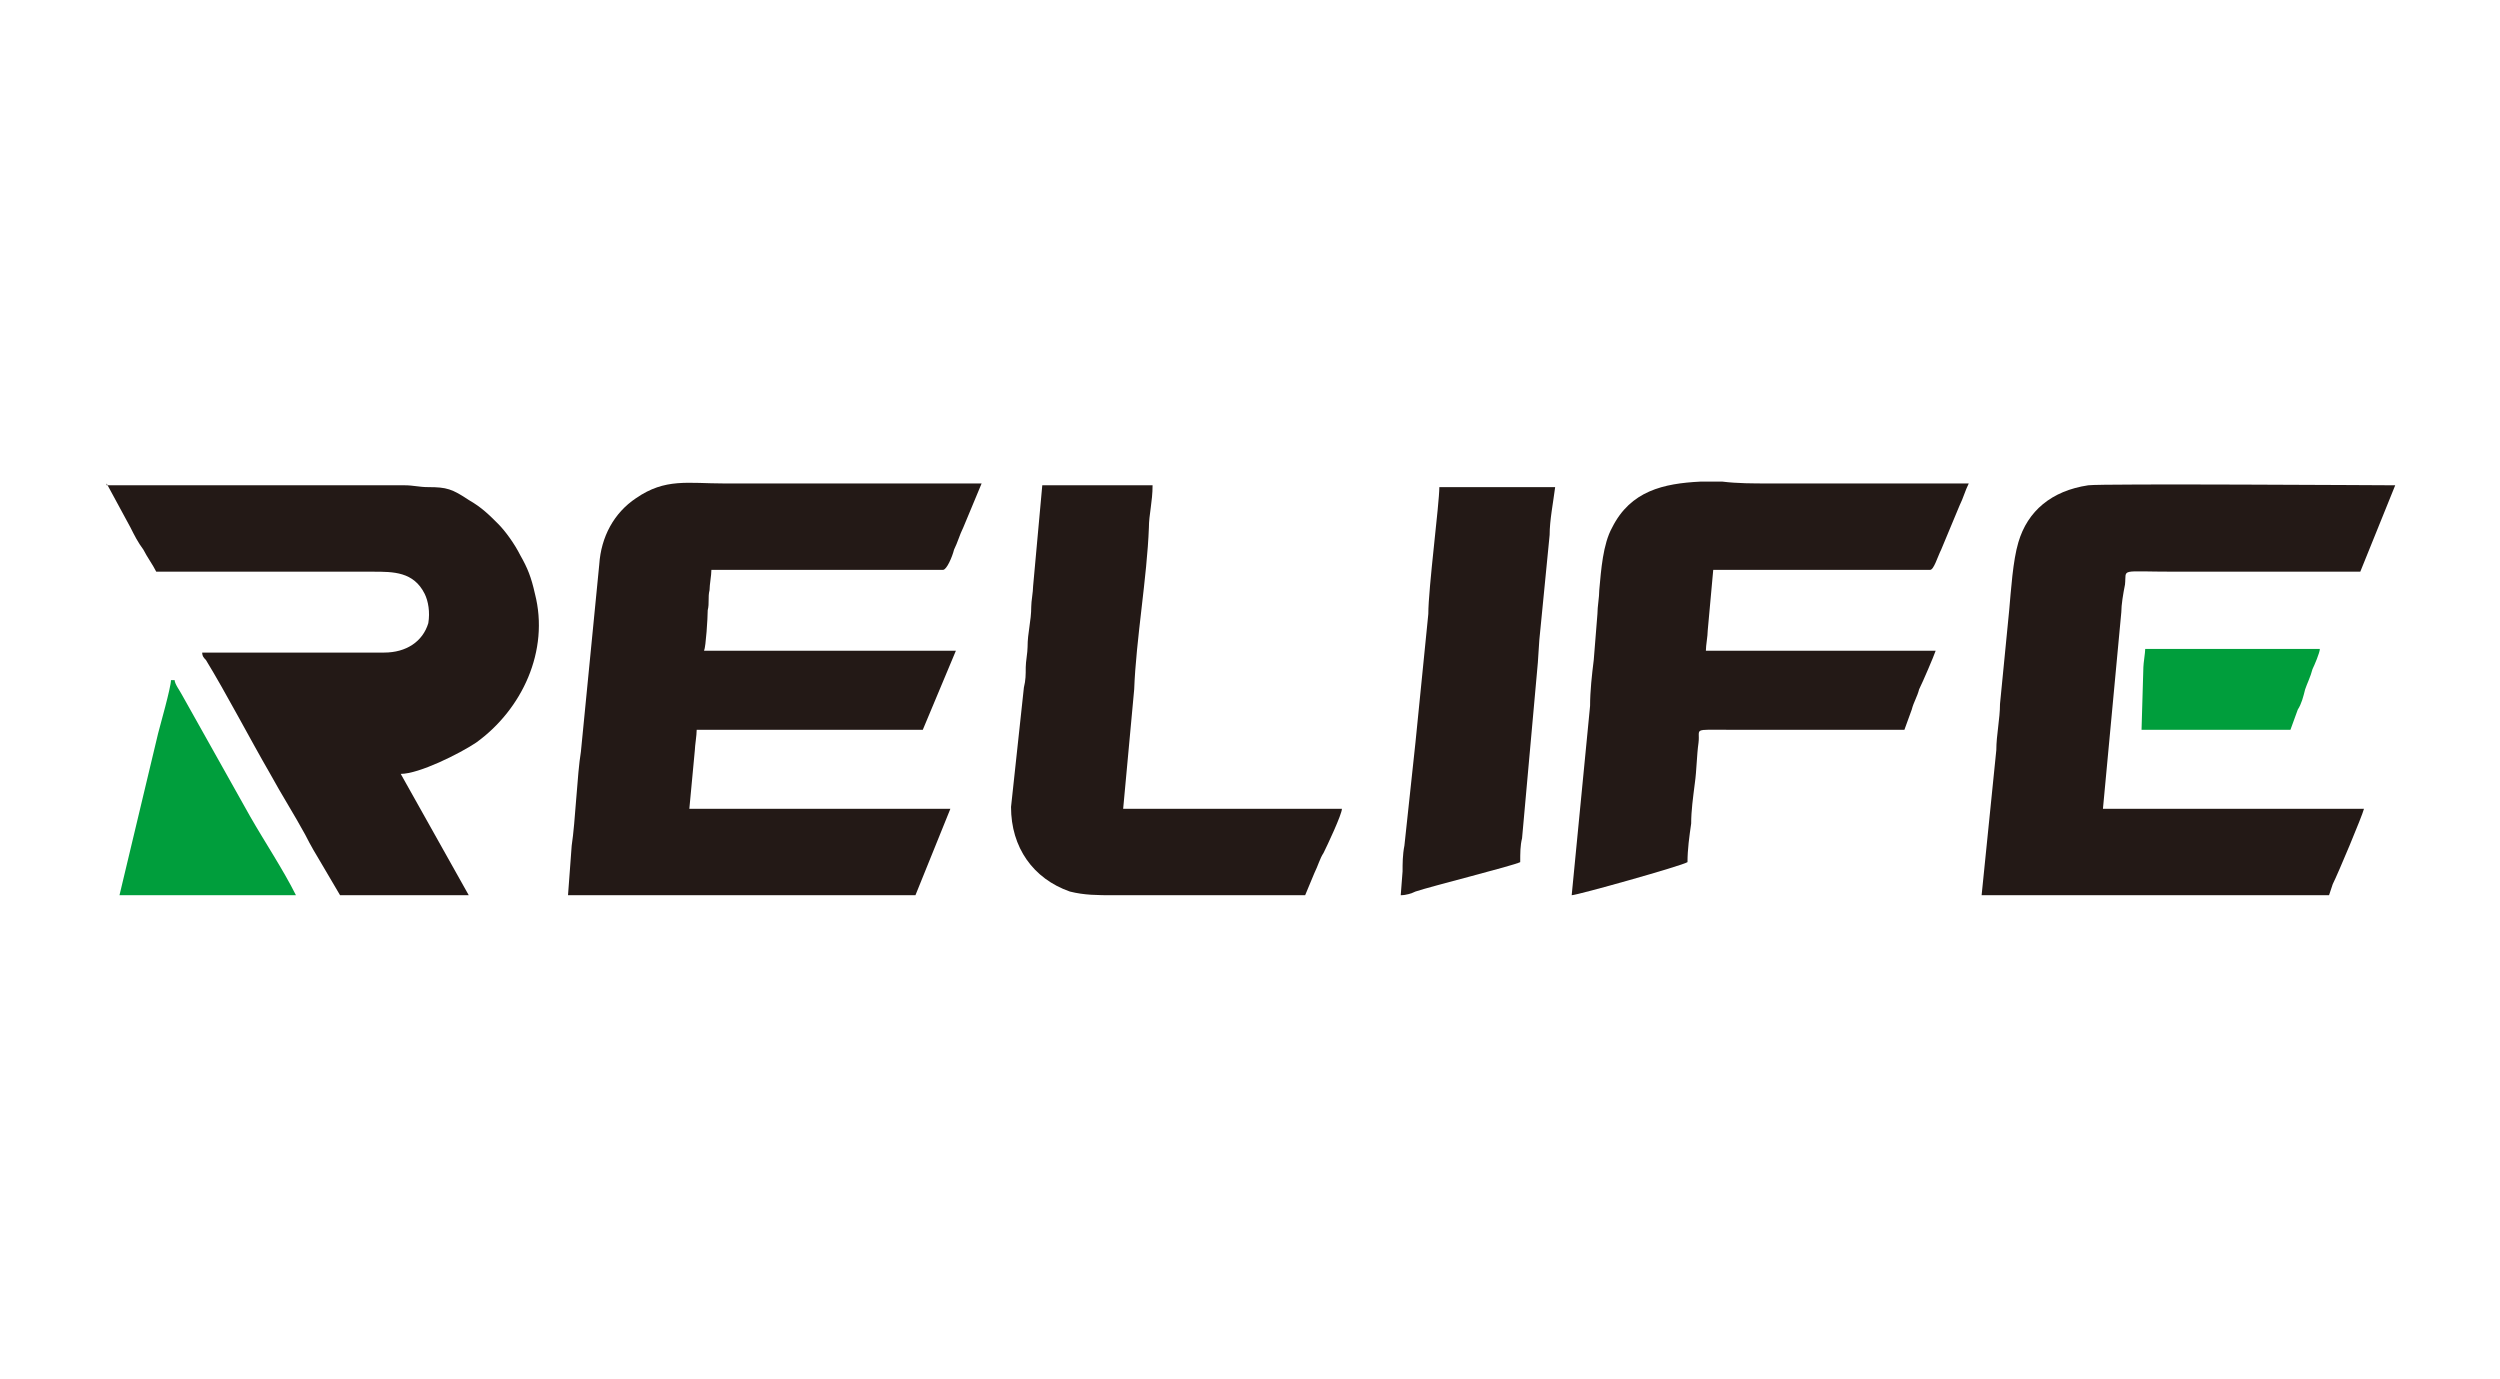
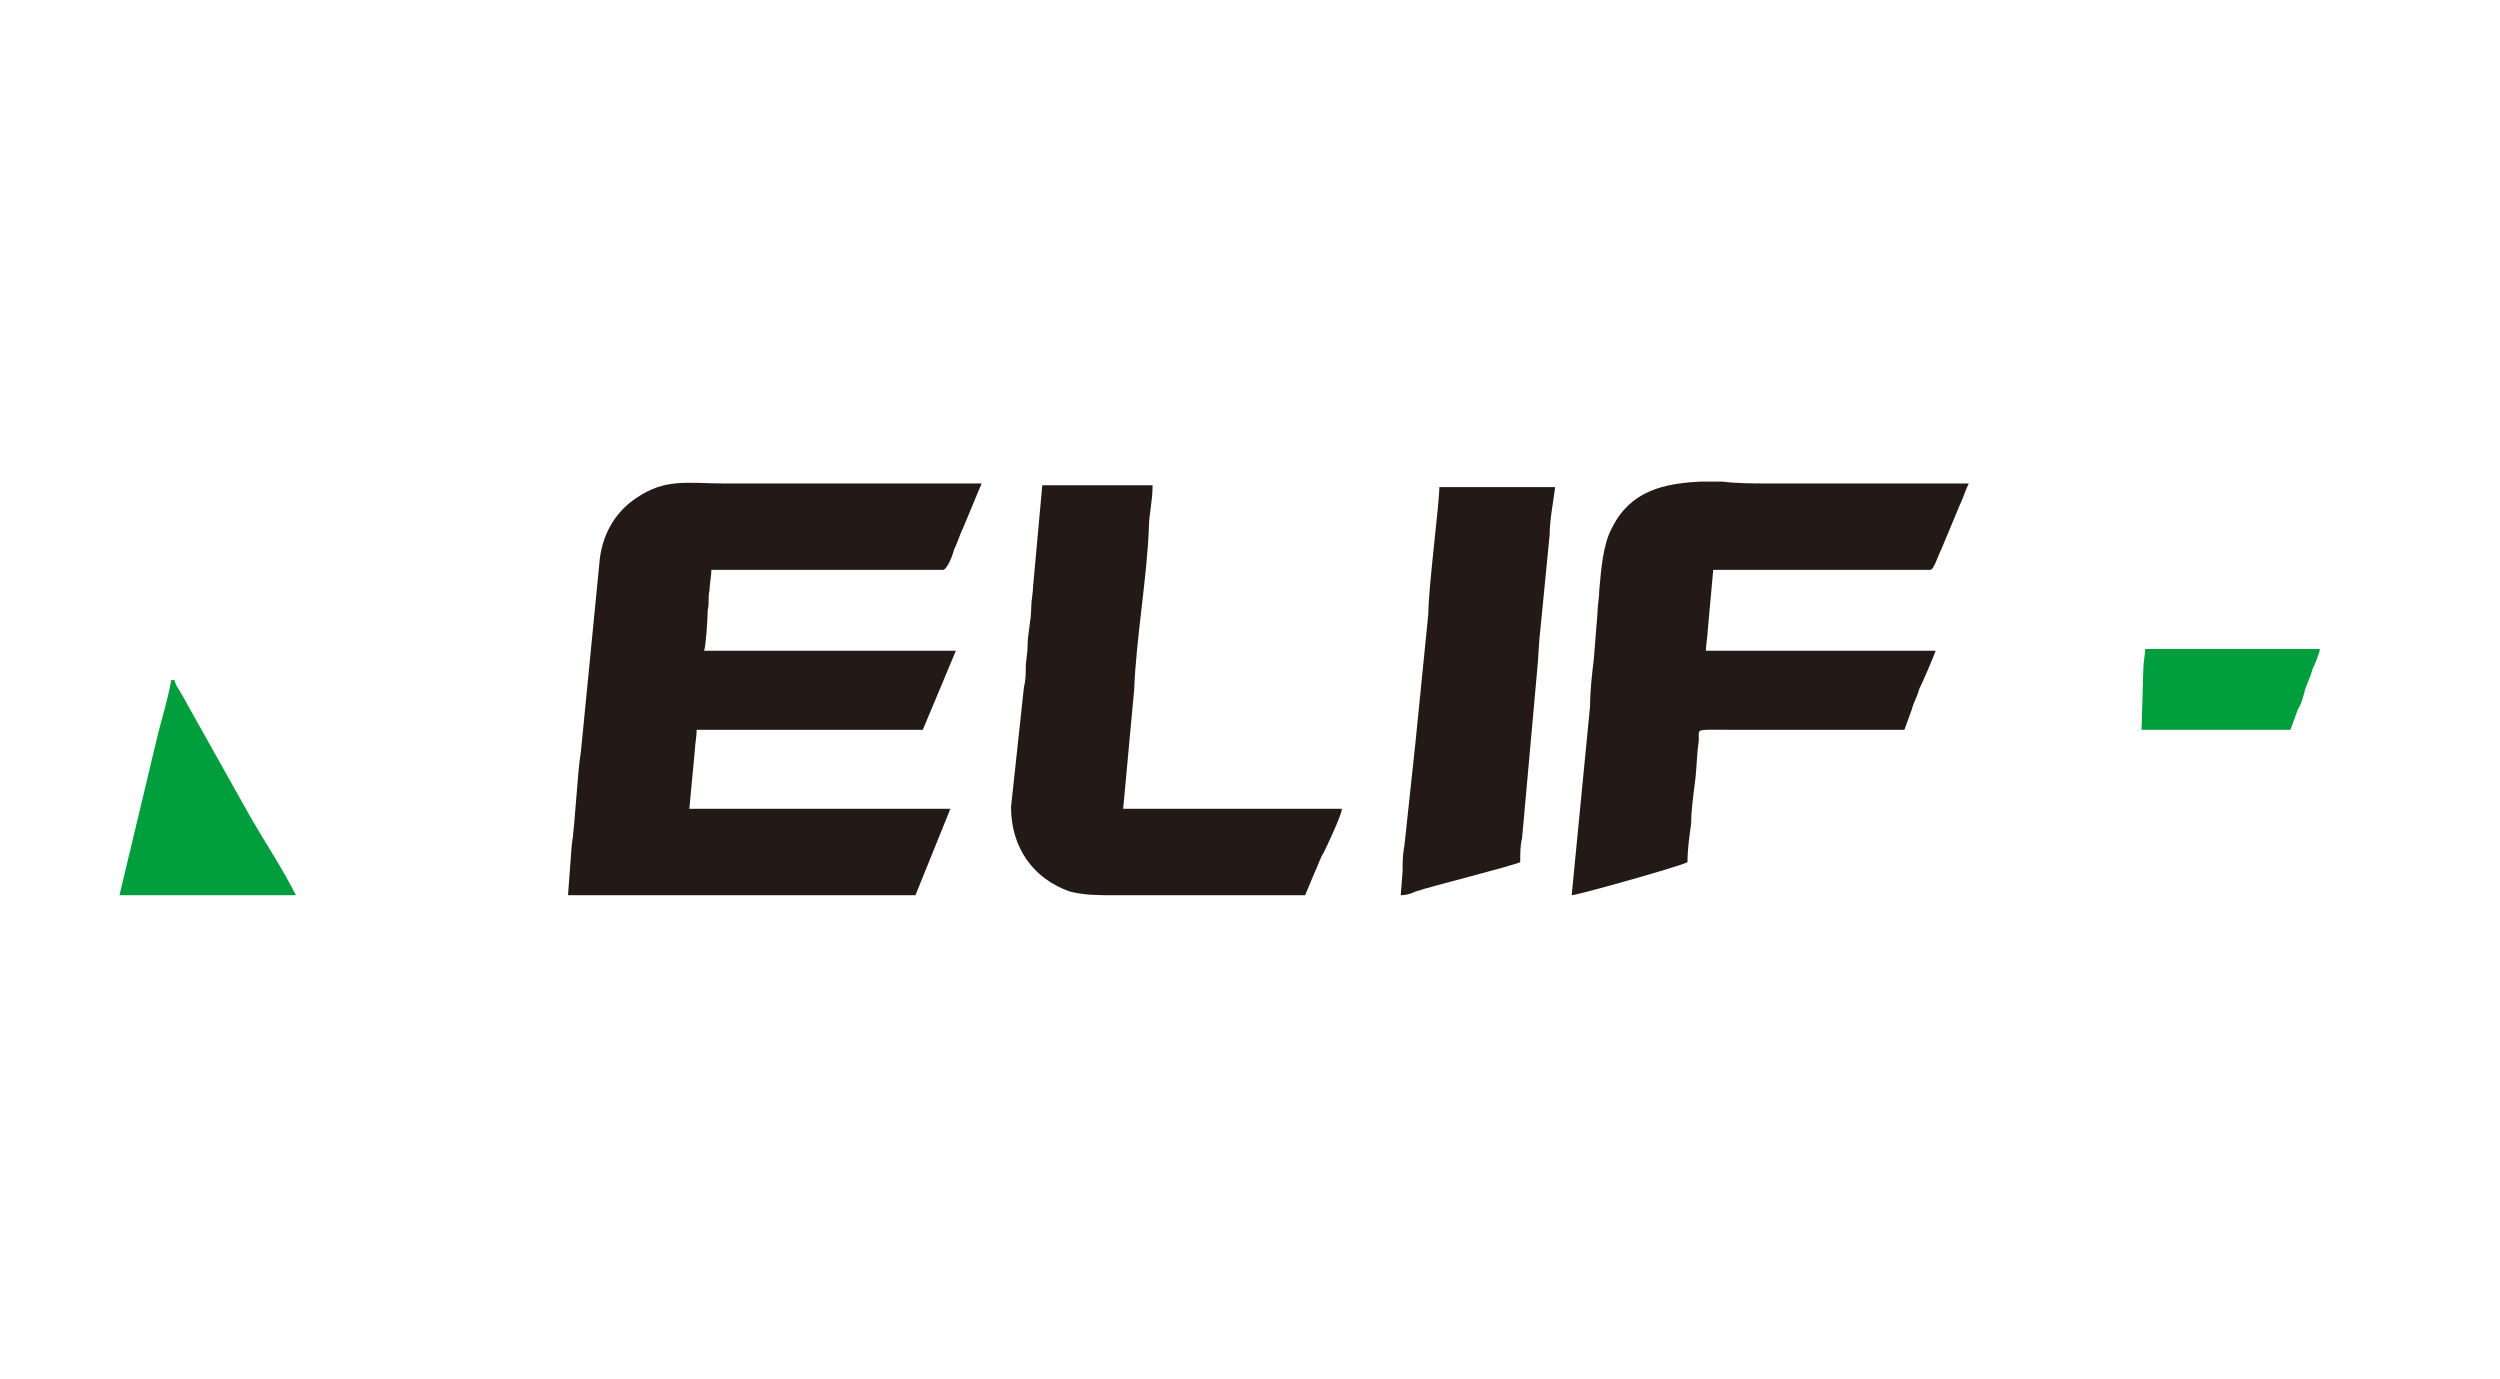
<svg xmlns="http://www.w3.org/2000/svg" version="1.1" id="Layer_1" x="0px" y="0px" viewBox="0 0 136 75" style="enable-background:new 0 0 136 75;" xml:space="preserve">
  <style type="text/css">
	.st0{clip-path:url(#SVGID_18_);fill:#0096FB;}
	.st1{clip-path:url(#SVGID_20_);fill:#040000;}
	.st2{clip-path:url(#SVGID_21_);fill:#E41915;}
	.st3{clip-path:url(#SVGID_22_);fill:#619B3A;}
	.st4{clip-path:url(#SVGID_23_);fill:#619B3A;}
	.st5{clip-path:url(#SVGID_24_);fill:#040000;}
	.st6{clip-path:url(#SVGID_25_);fill:#E41915;}
	.st7{clip-path:url(#SVGID_26_);fill:#0096FB;}
	.st8{clip-path:url(#SVGID_27_);fill:#0096FB;}
	.st9{clip-path:url(#SVGID_28_);fill:#E41915;}
	.st10{clip-path:url(#SVGID_29_);fill:#040000;}
	.st11{clip-path:url(#SVGID_30_);fill:#619B3A;}
	.st12{clip-path:url(#SVGID_31_);fill:#040000;}
	.st13{clip-path:url(#SVGID_32_);fill:#040000;}
	.st14{clip-path:url(#SVGID_33_);fill:#040000;}
	.st15{clip-path:url(#SVGID_34_);fill:#040000;}
	.st16{clip-path:url(#SVGID_35_);fill:#0096FB;}
	.st17{clip-path:url(#SVGID_36_);fill:#0096FB;}
	.st18{clip-path:url(#SVGID_37_);fill:#0096FB;}
	.st19{clip-path:url(#SVGID_38_);fill:#E41915;}
	.st20{clip-path:url(#SVGID_39_);fill:#E41915;}
	.st21{clip-path:url(#SVGID_40_);fill:#040000;}
	.st22{clip-path:url(#SVGID_41_);fill:#040000;}
	.st23{clip-path:url(#SVGID_42_);fill:#040000;}
	.st24{clip-path:url(#SVGID_43_);fill:#040000;}
	.st25{clip-path:url(#SVGID_44_);fill:#040000;}
	.st26{clip-path:url(#SVGID_45_);fill:#E41915;}
	.st27{clip-path:url(#SVGID_46_);fill:#060001;}
	.st28{clip-path:url(#SVGID_47_);fill:#E41915;}
	.st29{fill:#34BF48;}
	.st30{fill:#FFFFFF;}
	.st31{clip-path:url(#SVGID_48_);fill:#E95A0C;}
	.st32{clip-path:url(#SVGID_48_);fill:#1D1D1B;}
	.st33{fill:#E84D40;}
	.st34{fill:#57585A;}
	.st35{fill:#008982;}
	.st36{fill-rule:evenodd;clip-rule:evenodd;fill:#008982;}
	.st37{fill-rule:evenodd;clip-rule:evenodd;fill:#231916;}
	.st38{fill-rule:evenodd;clip-rule:evenodd;fill:#009E3C;}
	.st39{fill:#00979F;}
	.st40{fill-rule:evenodd;clip-rule:evenodd;fill:#0062AB;}
	.st41{clip-path:url(#SVGID_49_);}
	.st42{clip-path:url(#SVGID_50_);}
	.st43{clip-path:url(#SVGID_51_);}
	.st44{clip-path:url(#SVGID_52_);}
	.st45{clip-path:url(#SVGID_53_);fill:#0096FB;}
	.st46{fill:#0096FB;}
	.st47{fill:#231815;}
	.st48{fill-rule:evenodd;clip-rule:evenodd;fill:#009FE8;}
	.st49{fill:#009FE8;}
	.st50{clip-path:url(#SVGID_54_);fill:#D5221A;}
	.st51{clip-path:url(#SVGID_55_);fill:#D5221A;}
	.st52{clip-path:url(#SVGID_56_);fill:#040102;}
	.st53{clip-path:url(#SVGID_57_);fill:#040102;}
	.st54{clip-path:url(#SVGID_58_);fill:#040102;}
	.st55{clip-path:url(#SVGID_60_);fill:#040102;}
	.st56{clip-path:url(#SVGID_62_);fill:#D5221A;}
	.st57{clip-path:url(#SVGID_64_);fill:#060203;}
	.st58{clip-path:url(#SVGID_66_);fill:#D5221A;}
	.st59{fill:#231916;}
	.st60{fill:#1D1D1B;}
	.st61{clip-path:url(#SVGID_68_);fill:#1D1D1B;}
	.st62{clip-path:url(#SVGID_68_);fill:#93C01F;}
</style>
  <g>
    <path class="st37" d="M30.9,48.7h18.9l1.9-4.7H37.5l0.3-3.2c0-0.2,0.1-0.8,0.1-1.1h12.3l1.8-4.3H38.3c0.1-0.2,0.2-1.8,0.2-2.2   c0.1-0.4,0-0.7,0.1-1.1c0-0.3,0.1-0.8,0.1-1.1h12.6c0.2,0,0.5-0.7,0.6-1.1c0.2-0.4,0.3-0.8,0.5-1.2l1-2.4c-4.7,0-9.3,0-14,0   c-2,0-3.2-0.3-4.8,0.8c-1.2,0.8-1.9,2.1-2,3.6l-1,10.2c-0.2,1.2-0.3,3.8-0.5,5.1L30.9,48.7z" />
-     <path class="st37" d="M5.8,26.3l1.3,2.4c0.2,0.4,0.4,0.8,0.7,1.2c0.2,0.4,0.5,0.8,0.7,1.2h11.8c1.1,0,2.2,0,2.8,1.2   c0.2,0.4,0.3,1,0.2,1.6c-0.3,1-1.2,1.6-2.4,1.6l-9.9,0c0,0.2,0.1,0.3,0.2,0.4c1.1,1.8,2.4,4.3,3.5,6.2c0.6,1.1,1.3,2.2,1.9,3.3   c0.3,0.6,0.6,1.1,0.9,1.6l1,1.7h7l-3.7-6.6c1,0,3.2-1.1,4.1-1.7c2.5-1.8,4-5,3.2-8.1c-0.2-0.9-0.4-1.4-0.8-2.1   c-0.3-0.6-0.8-1.3-1.2-1.7c-0.5-0.5-0.9-0.9-1.6-1.3c-0.9-0.6-1.2-0.7-2.2-0.7c-0.5,0-0.8-0.1-1.3-0.1H5.8z" />
-     <path class="st37" d="M107.8,48.7h18.9c0.1-0.3,0.1-0.3,0.2-0.6c0.3-0.6,1.6-3.7,1.7-4.1h-14.2l1-10.7c0-0.4,0.1-1,0.2-1.5   c0.1-0.9-0.4-0.7,2.7-0.7h10.1l1.9-4.7c-0.5,0-16-0.1-16.7,0c-2,0.3-3.3,1.4-3.8,3.1c-0.3,1-0.4,2.6-0.5,3.7l-0.5,5.1   c0,0.8-0.2,1.7-0.2,2.5L107.8,48.7z" />
    <path class="st37" d="M85.5,48.7c0.3,0,6-1.6,6.3-1.8c0-0.7,0.1-1.4,0.2-2.1c0-0.7,0.1-1.4,0.2-2.2c0.1-0.7,0.1-1.5,0.2-2.2   c0.1-0.8-0.4-0.7,1.7-0.7c3.2,0,6.3,0,9.5,0c0.1-0.3,0.3-0.8,0.4-1.1c0.1-0.4,0.3-0.7,0.4-1.1c0.2-0.4,0.8-1.8,0.9-2.1H92.8   c0-0.3,0.1-0.8,0.1-1.1l0.3-3.3H105c0.2,0,0.4-0.7,0.6-1.1l1-2.4c0.2-0.4,0.3-0.8,0.5-1.2c-3.6,0-7.3,0-10.9,0   c-0.8,0-1.7,0-2.5-0.1h-1.2c-2,0.1-3.8,0.5-4.8,2.5c-0.5,0.9-0.6,2.3-0.7,3.4c0,0.4-0.1,0.9-0.1,1.3l-0.2,2.5   c-0.1,0.8-0.2,1.7-0.2,2.5L85.5,48.7z" />
    <path class="st37" d="M55,43.9c0,2.2,1.2,3.9,3.2,4.6c0.8,0.2,1.5,0.2,2.4,0.2c3.5,0,7,0,10.4,0l0.5-1.2c0.2-0.4,0.3-0.8,0.5-1.1   C72.2,46,73,44.3,73,44H61.1l0.6-6.5c0.1-2.7,0.7-6.1,0.8-8.8c0-0.7,0.2-1.4,0.2-2.3h-6l-0.5,5.5c0,0.3-0.1,0.8-0.1,1.1   c0,0.8-0.2,1.4-0.2,2.2c0,0.3-0.1,0.8-0.1,1.1c0,0.4,0,0.7-0.1,1.1L55,43.9z" />
    <path class="st37" d="M76.2,48.7c0.3,0,0.6-0.1,0.8-0.2c0.9-0.3,5.3-1.4,5.7-1.6c0-0.5,0-0.9,0.1-1.3l0.8-8.9   c0.1-0.9,0.1-1.7,0.2-2.5l0.5-5.1c0-0.8,0.2-1.8,0.3-2.6h-6.3c0,0.9-0.6,5.5-0.6,6.9l-0.7,7c-0.1,0.9-0.2,1.9-0.3,2.8l-0.3,2.8   c-0.1,0.5-0.1,1-0.1,1.4L76.2,48.7z" />
    <path class="st38" d="M6.5,48.7h9.6c-0.7-1.4-1.7-2.9-2.5-4.3l-3.7-6.6c-0.1-0.2-0.4-0.6-0.4-0.8H9.3c0,0.4-0.6,2.5-0.7,2.9   L6.5,48.7z" />
    <path class="st38" d="M116.5,39.7h8.1l0.4-1.1c0.2-0.3,0.3-0.7,0.4-1.1c0.1-0.3,0.3-0.7,0.4-1.1c0.1-0.2,0.4-0.9,0.4-1.1h-9.5   c0,0.2-0.1,0.8-0.1,1L116.5,39.7z" />
  </g>
</svg>